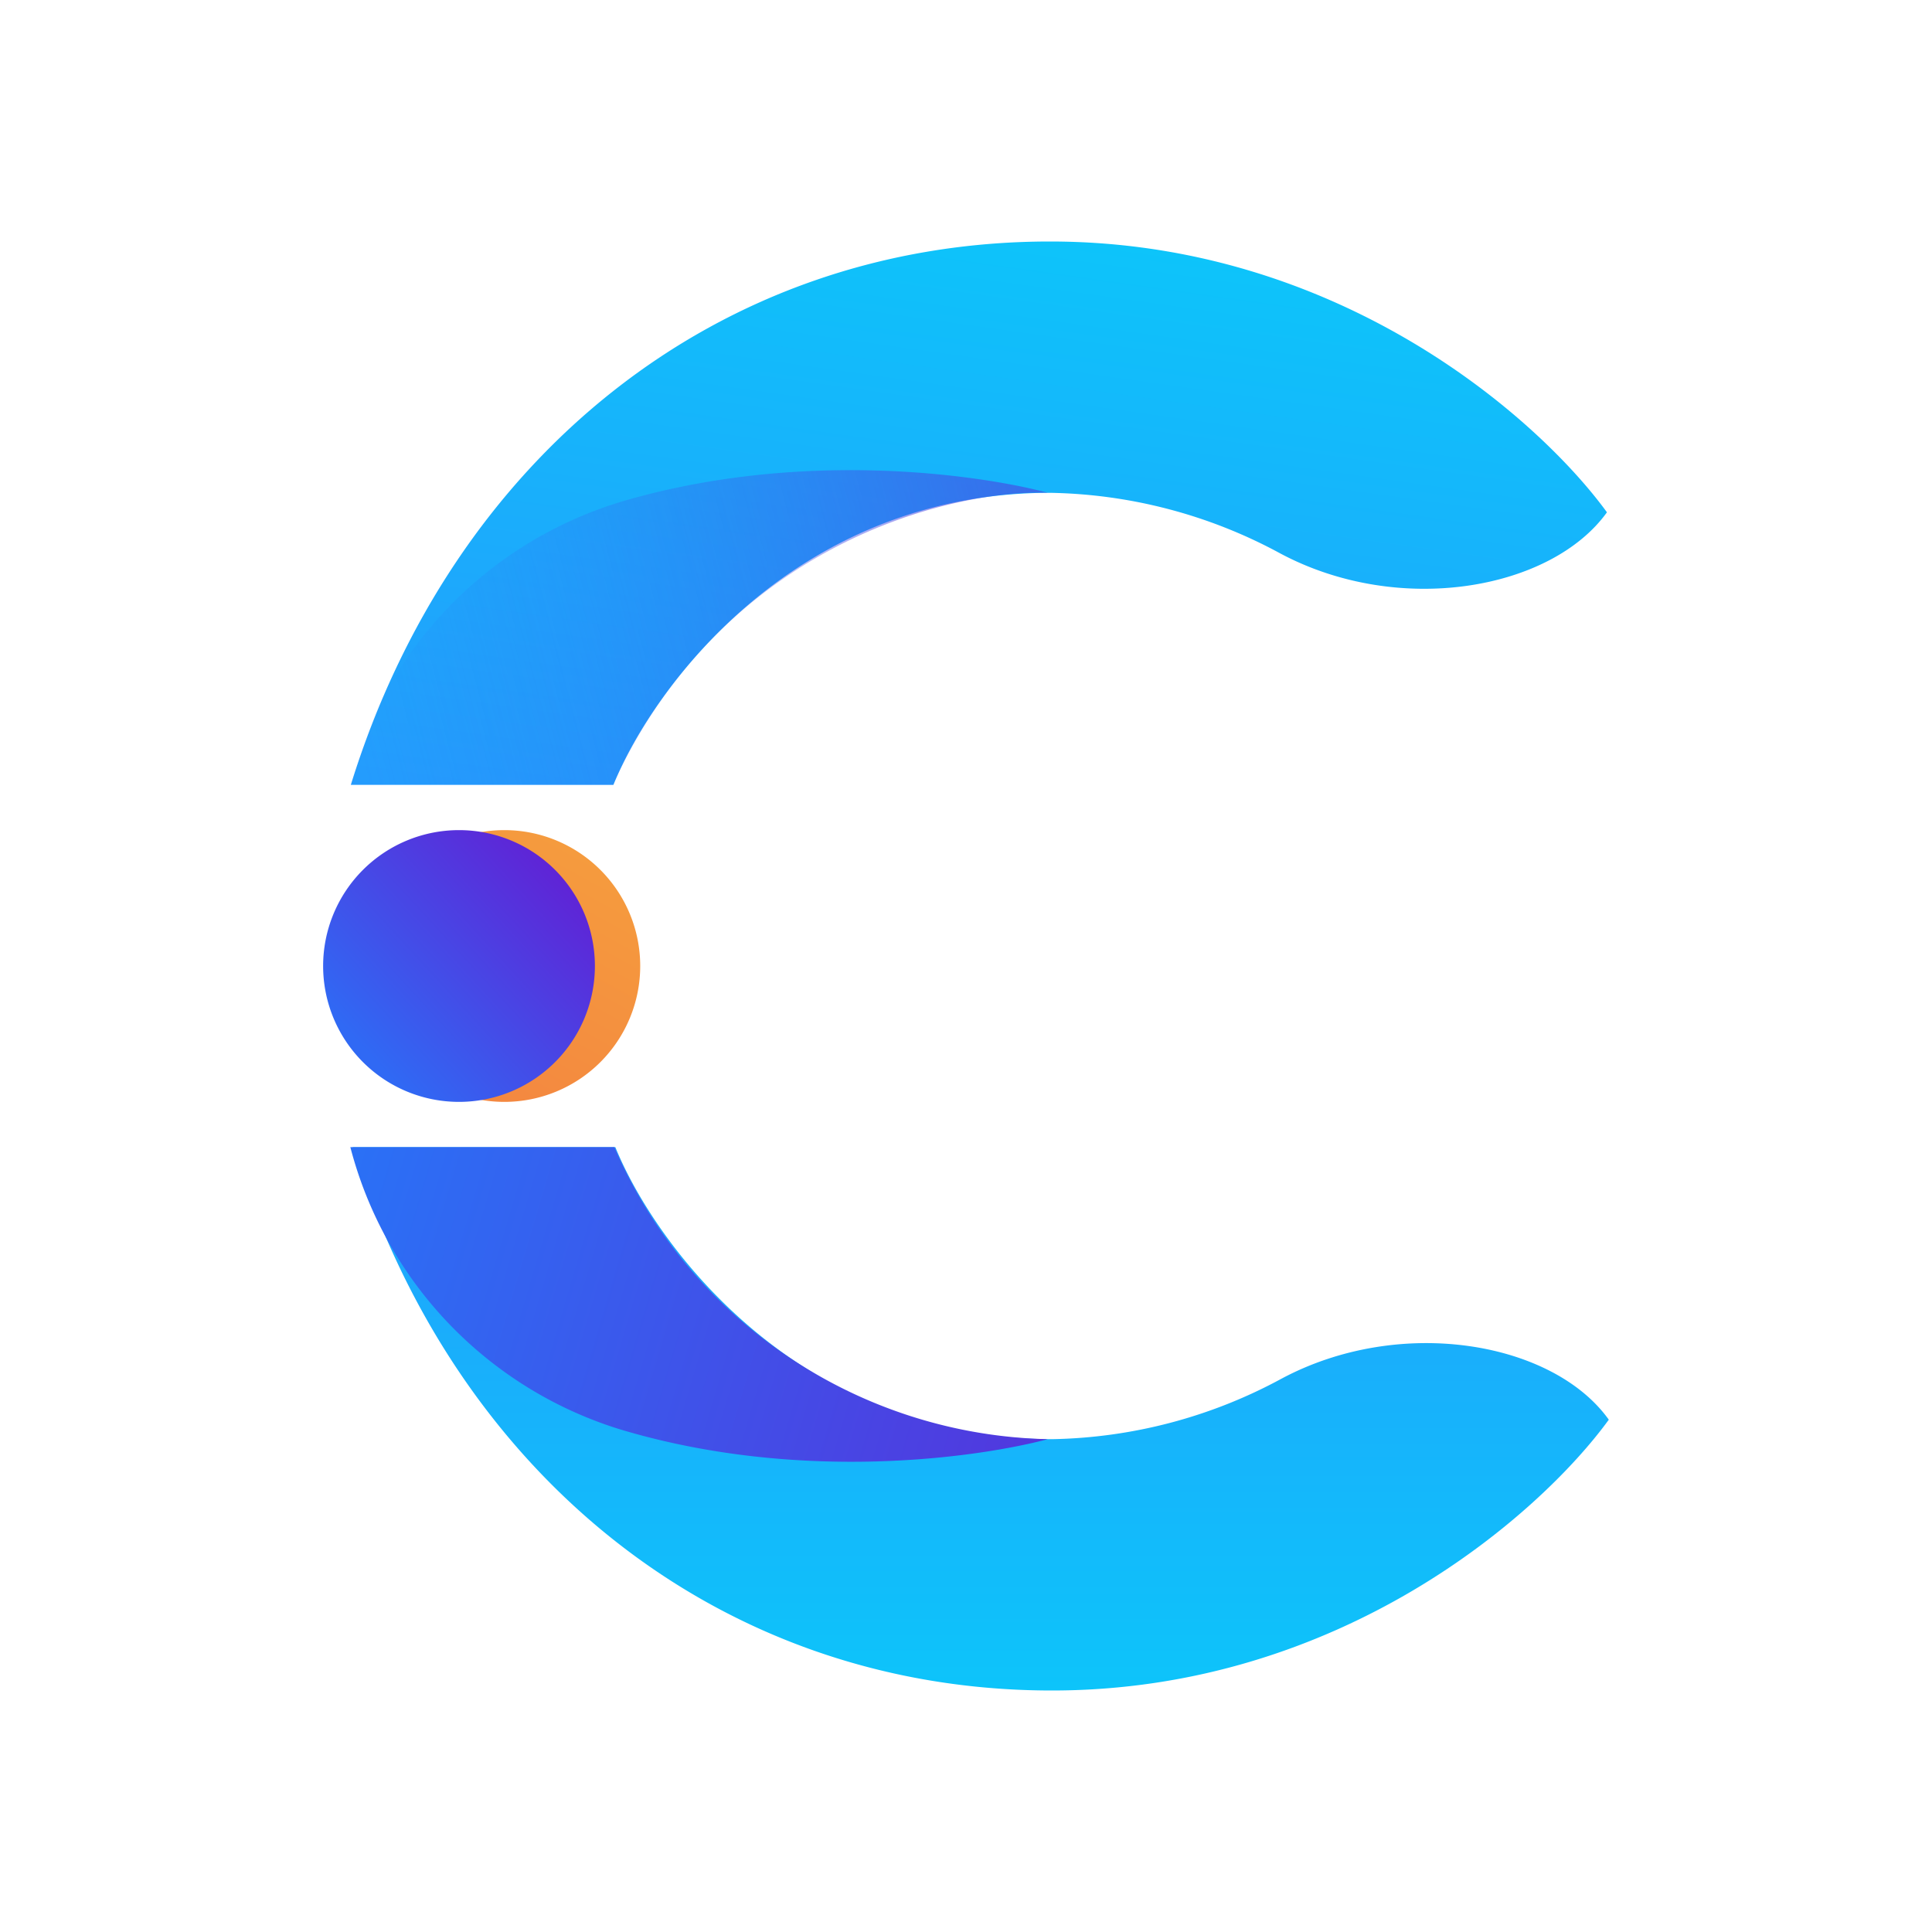
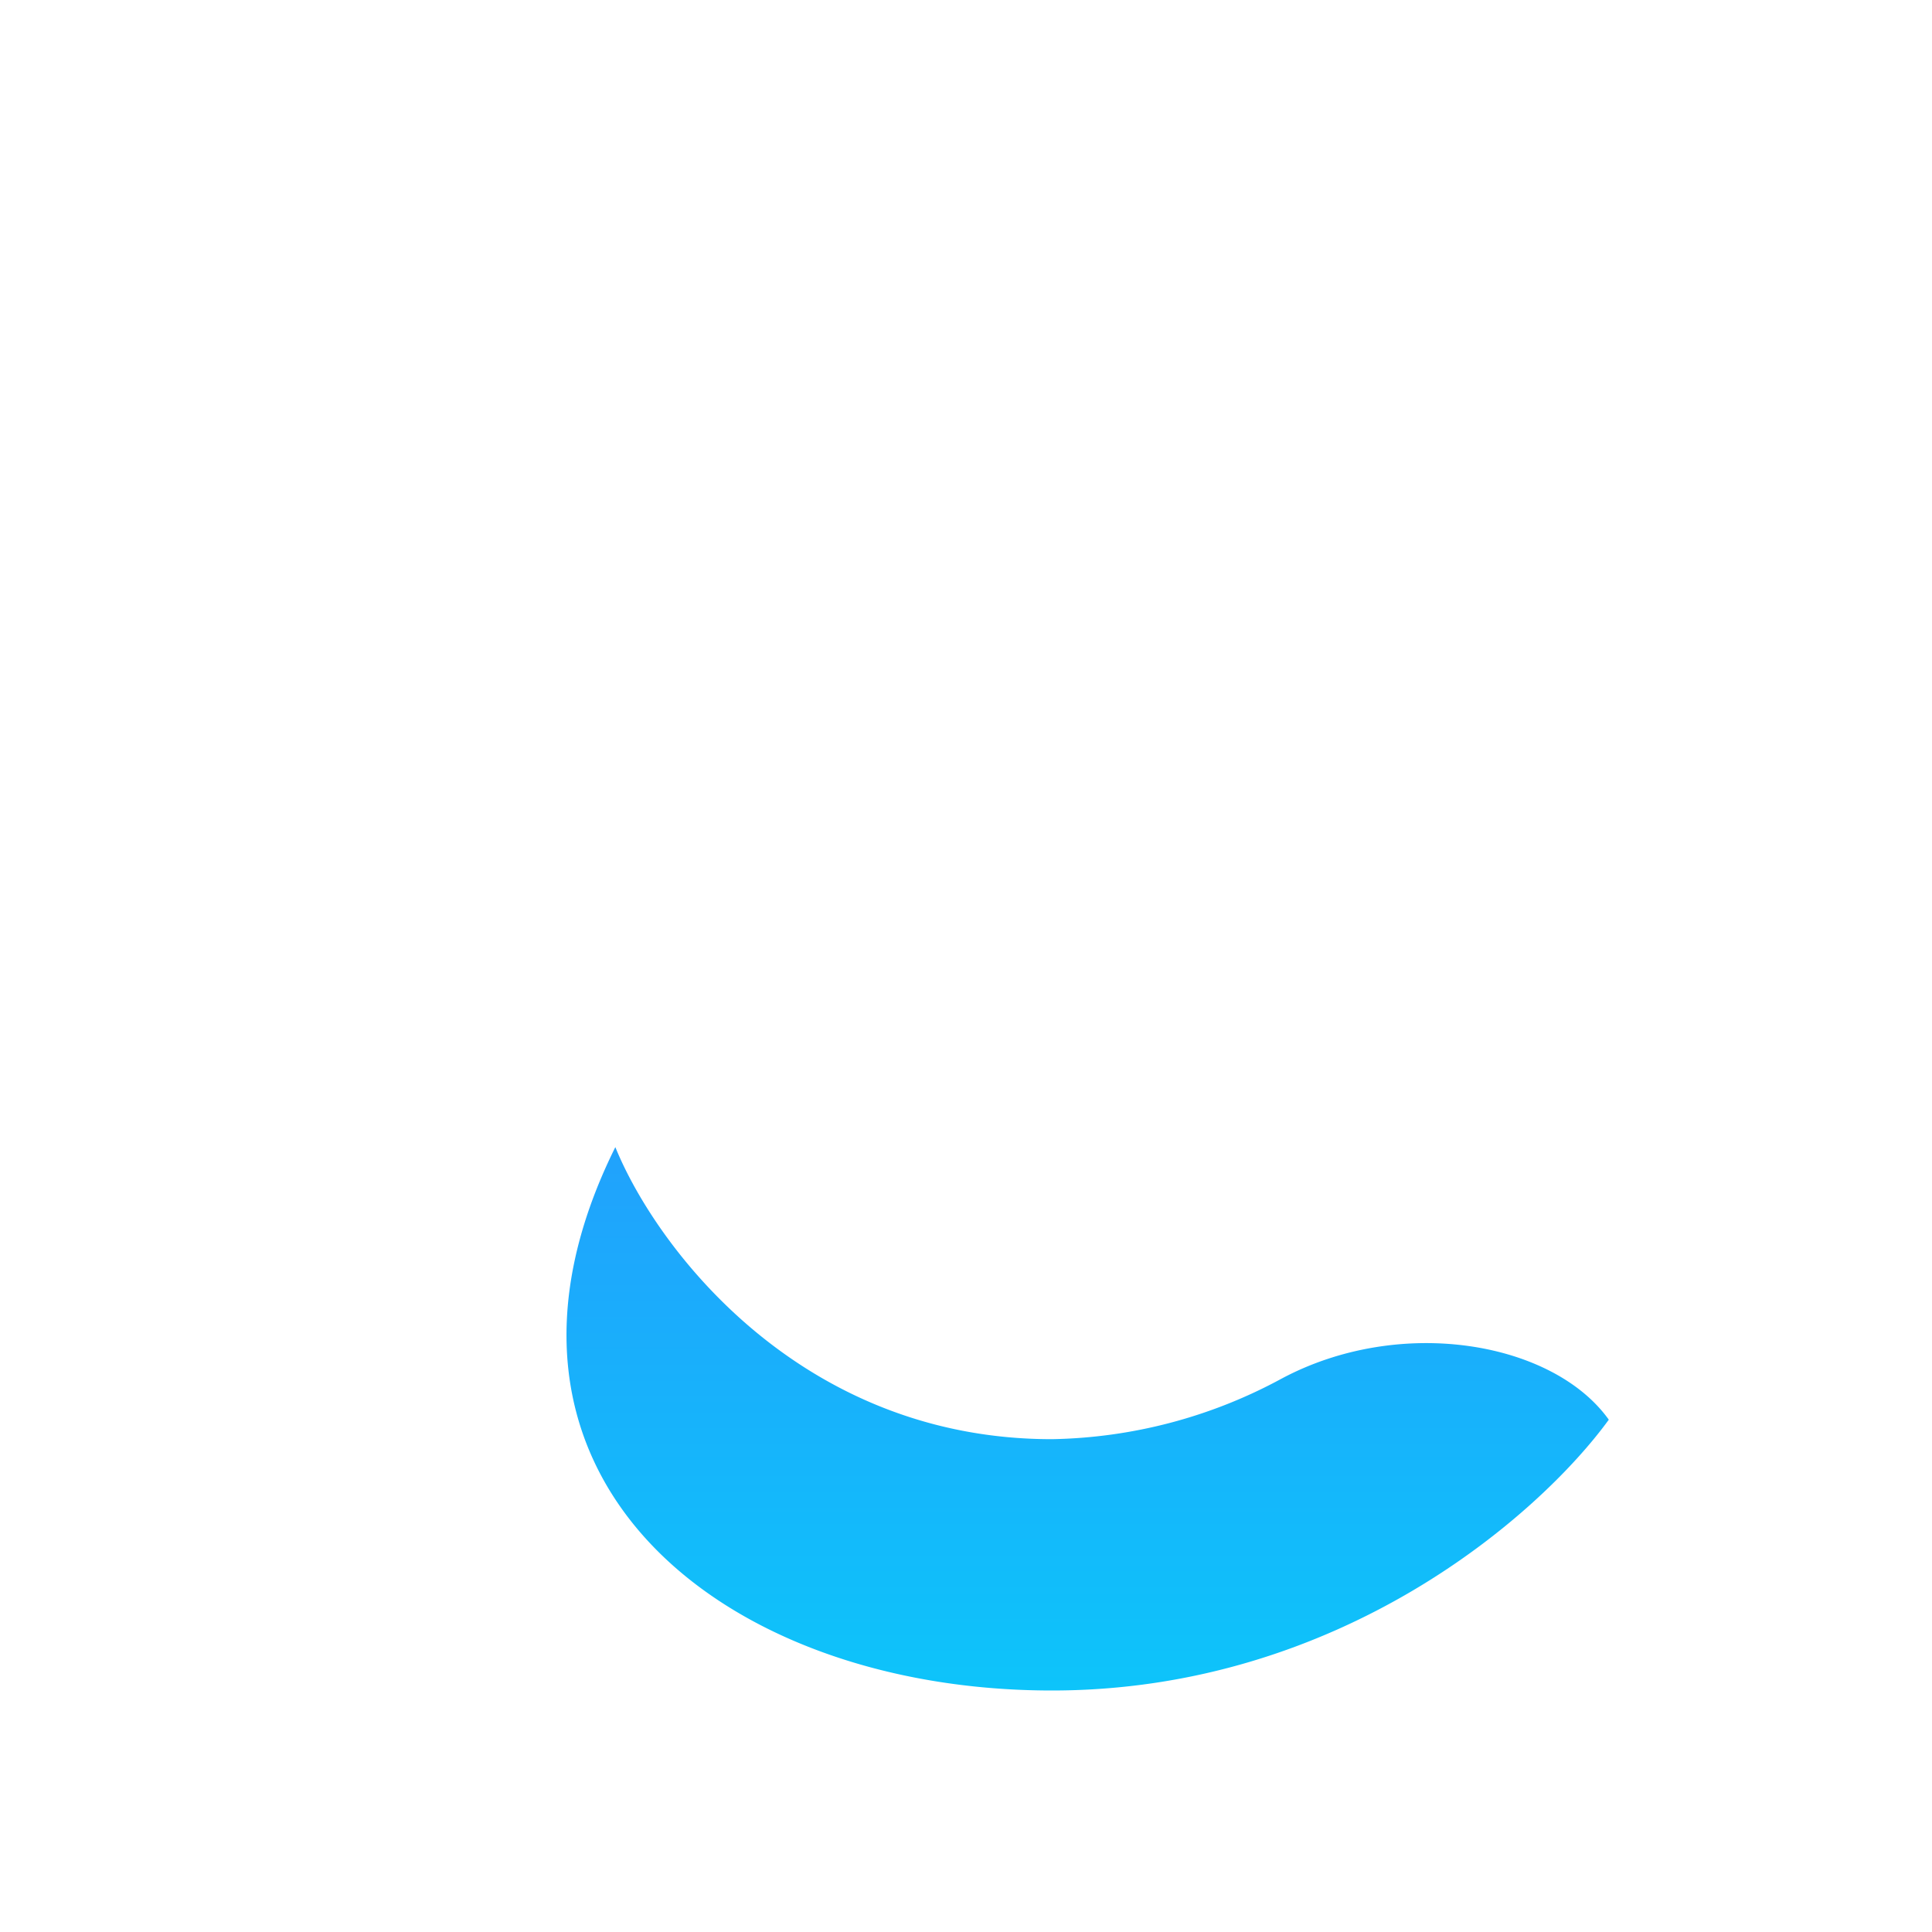
<svg xmlns="http://www.w3.org/2000/svg" width="1em" height="1em" viewBox="0 0 24 24">
  <g fill="none">
-     <path fill="url(#SVGw7oWudoj)" d="M13.043 3c3.583 0 6.063 2.188 6.919 3.364c-.692.962-2.577 1.3-4.056.512a6.2 6.2 0 0 0-2.863-.754c-3.128 0-4.917 2.38-5.423 3.628H4.358C5.612 5.7 8.908 3 13.043 3" />
-     <path fill="url(#SVG3bhyie2r)" d="M13.067 21c3.583 0 6.063-2.188 6.918-3.364c-.691-.967-2.581-1.3-4.061-.512a6.2 6.2 0 0 1-2.857.754c-3.128 0-4.917-2.38-5.423-3.628H4.381C5.631 18.3 8.932 21 13.067 21" />
-     <path fill="url(#SVGS04SHe6H)" d="M7.716 17.76a4.98 4.98 0 0 1-3.364-3.51h3.28a6.01 6.01 0 0 0 5.383 3.628c-.844.225-3.06.551-5.299-.118" />
-     <path fill="url(#SVGUAegYbvQ)" d="M7.694 6.24a4.98 4.98 0 0 0-3.358 3.51h3.279c1.35-2.965 4.163-3.668 5.4-3.629c-.844-.225-3.077-.551-5.321.118" />
-     <path fill="url(#SVG1HCA5dzK)" d="M6.265 13.688a1.688 1.688 0 1 0 0-3.376a1.688 1.688 0 0 0 0 3.376" />
-     <path fill="url(#SVGQ85VH8NS)" d="M5.702 13.688a1.688 1.688 0 1 0 0-3.376a1.688 1.688 0 0 0 0 3.376" />
+     <path fill="url(#SVG3bhyie2r)" d="M13.067 21c3.583 0 6.063-2.188 6.918-3.364c-.691-.967-2.581-1.3-4.061-.512a6.2 6.2 0 0 1-2.857.754c-3.128 0-4.917-2.38-5.423-3.628C5.631 18.3 8.932 21 13.067 21" />
    <defs>
      <linearGradient id="SVGw7oWudoj" x1="13.801" x2="12.571" y1="3" y2="11.733" gradientUnits="userSpaceOnUse">
        <stop stop-color="#0DC4FA" />
        <stop offset="1" stop-color="#2797FD" />
      </linearGradient>
      <linearGradient id="SVG3bhyie2r" x1="12.807" x2="12.807" y1="21" y2="12.12" gradientUnits="userSpaceOnUse">
        <stop stop-color="#0DC4FA" />
        <stop offset="1" stop-color="#2797FD" />
      </linearGradient>
      <linearGradient id="SVGS04SHe6H" x1="17.153" x2="3.481" y1="21.055" y2="17.014" gradientUnits="userSpaceOnUse">
        <stop stop-color="#6619D1" />
        <stop offset="1" stop-color="#2A71F6" />
      </linearGradient>
      <linearGradient id="SVGUAegYbvQ" x1="18.256" x2="3.786" y1="2.945" y2="6.735" gradientUnits="userSpaceOnUse">
        <stop stop-color="#6619D1" />
        <stop offset="1" stop-color="#2A71F6" stop-opacity="0" />
      </linearGradient>
      <linearGradient id="SVG1HCA5dzK" x1="17.349" x2="9.54" y1="6.09" y2="20.261" gradientUnits="userSpaceOnUse">
        <stop stop-color="#F7D037" />
        <stop offset="1" stop-color="#F36F43" />
      </linearGradient>
      <linearGradient id="SVGQ85VH8NS" x1="6.934" x2="4.538" y1="10.847" y2="13.052" gradientUnits="userSpaceOnUse">
        <stop stop-color="#5F24D6" />
        <stop offset="1" stop-color="#3069F4" />
      </linearGradient>
    </defs>
  </g>
</svg>